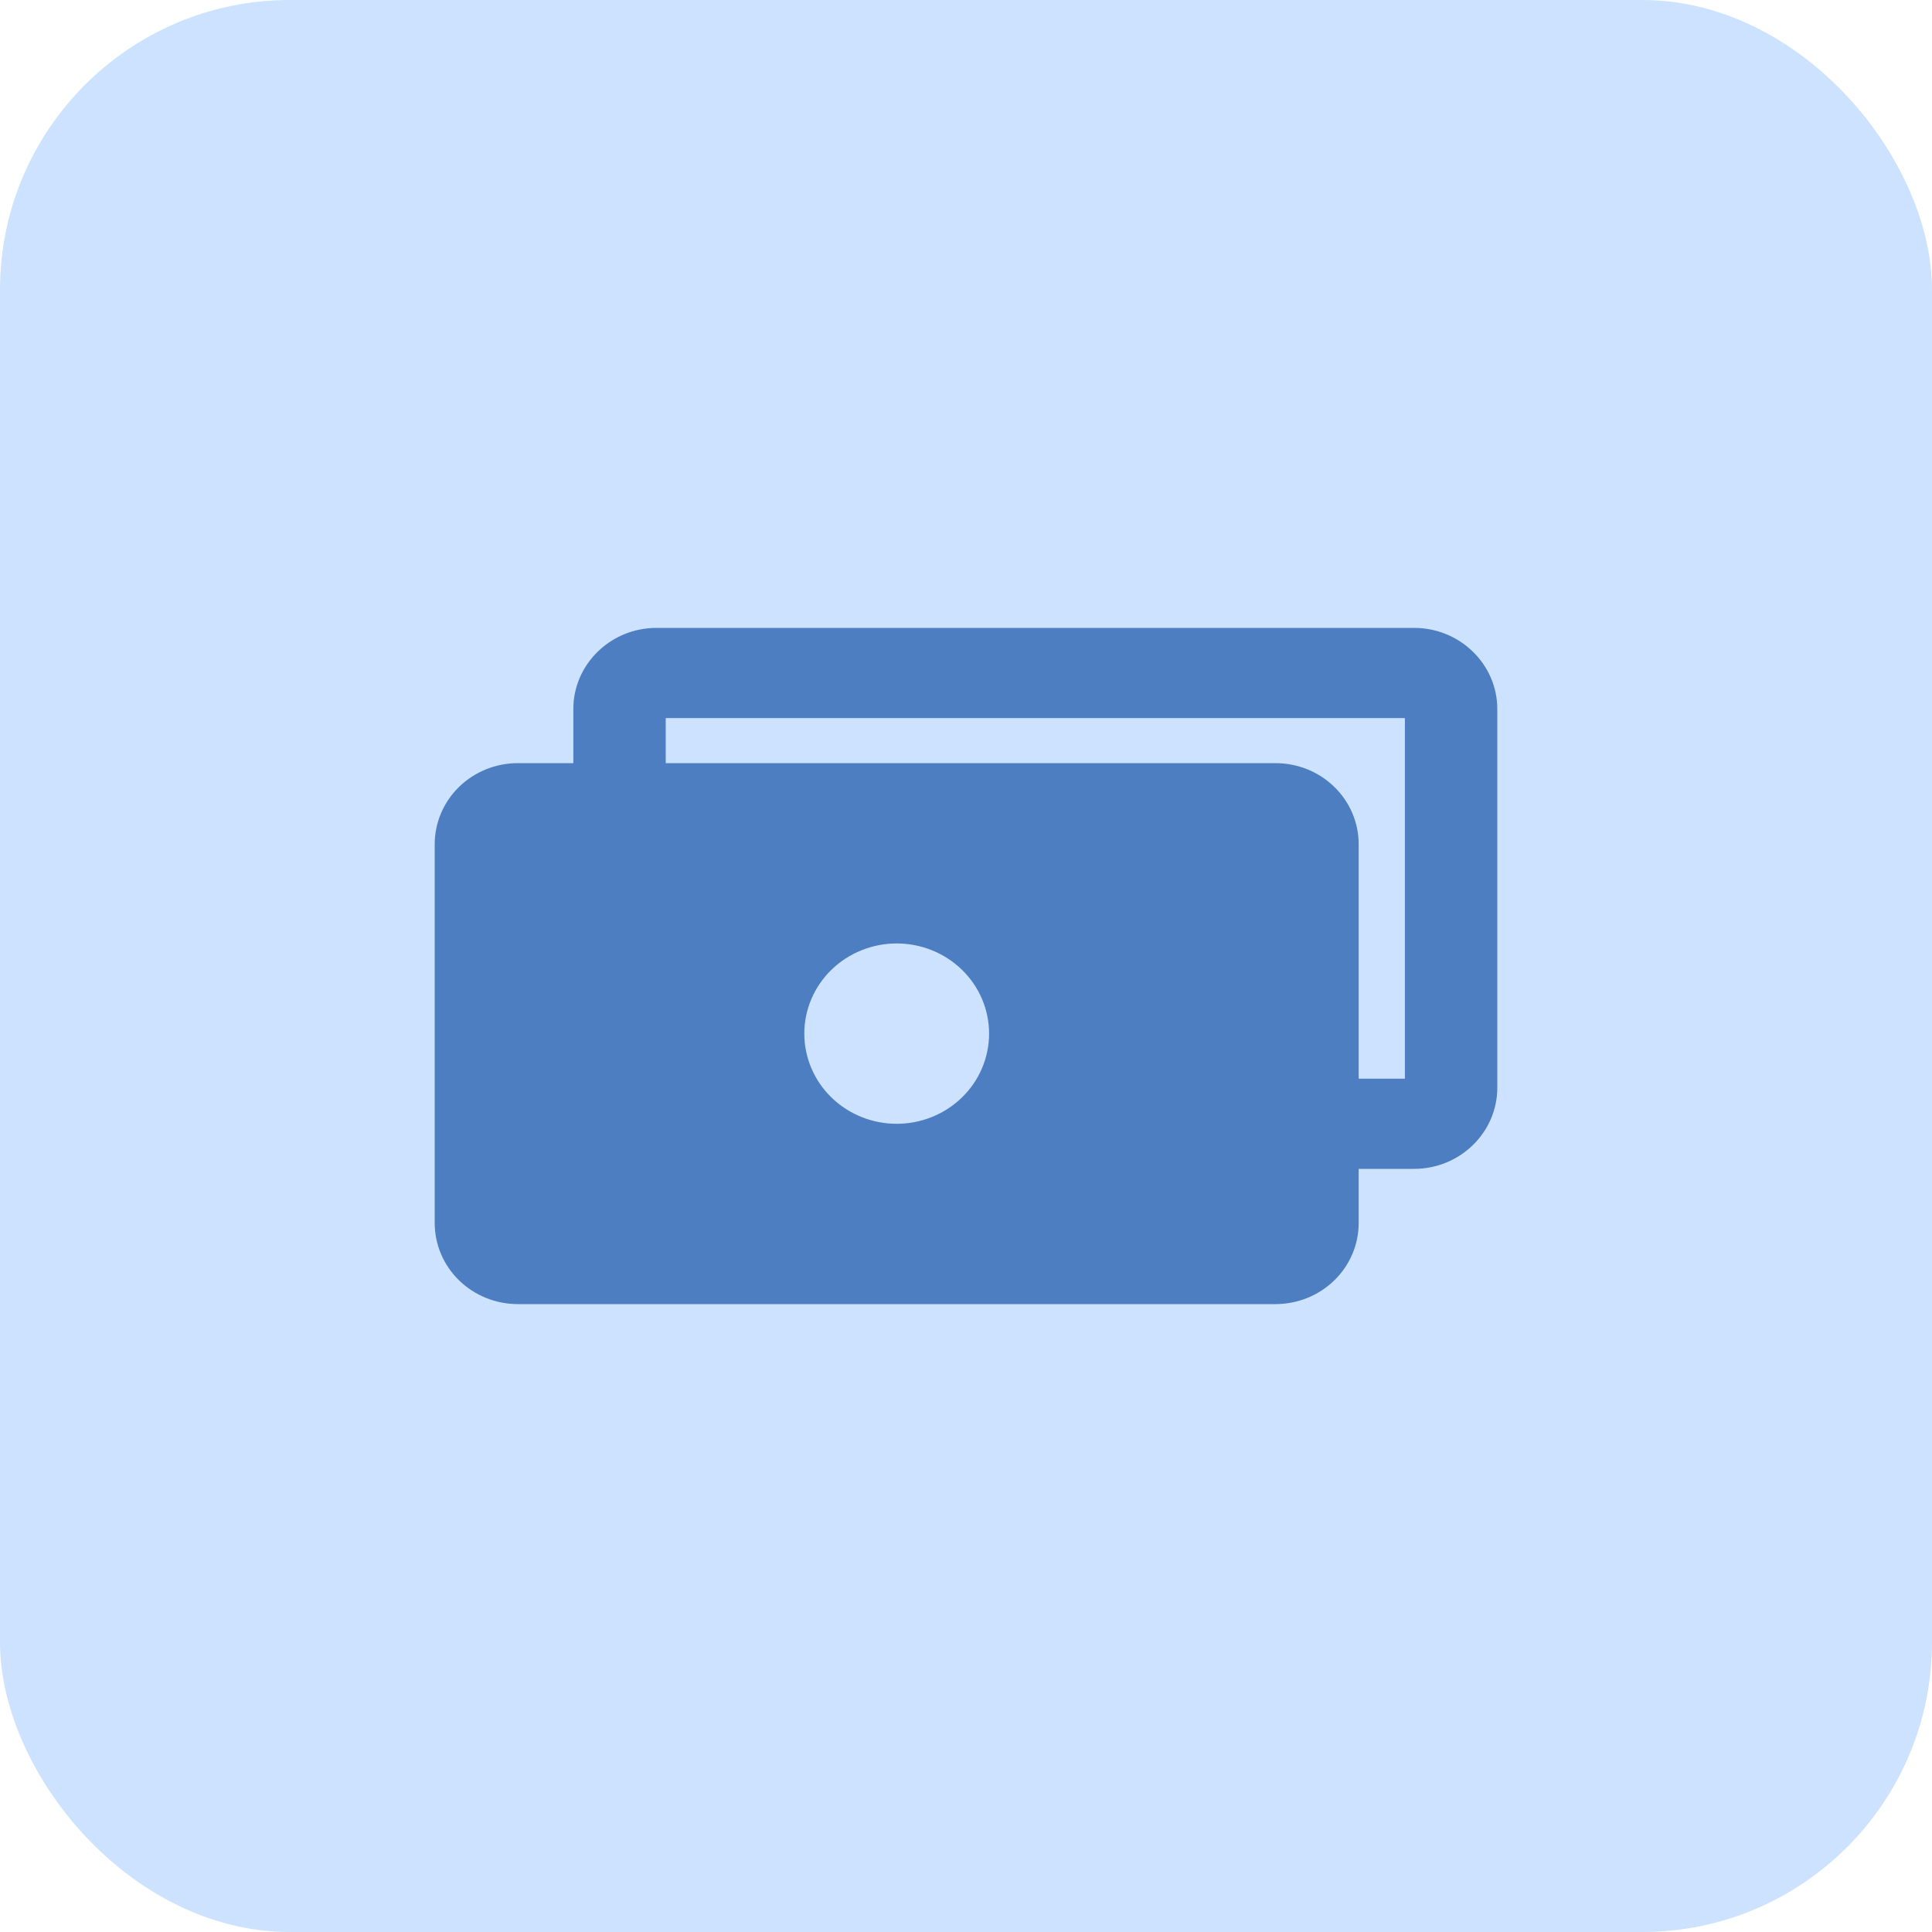
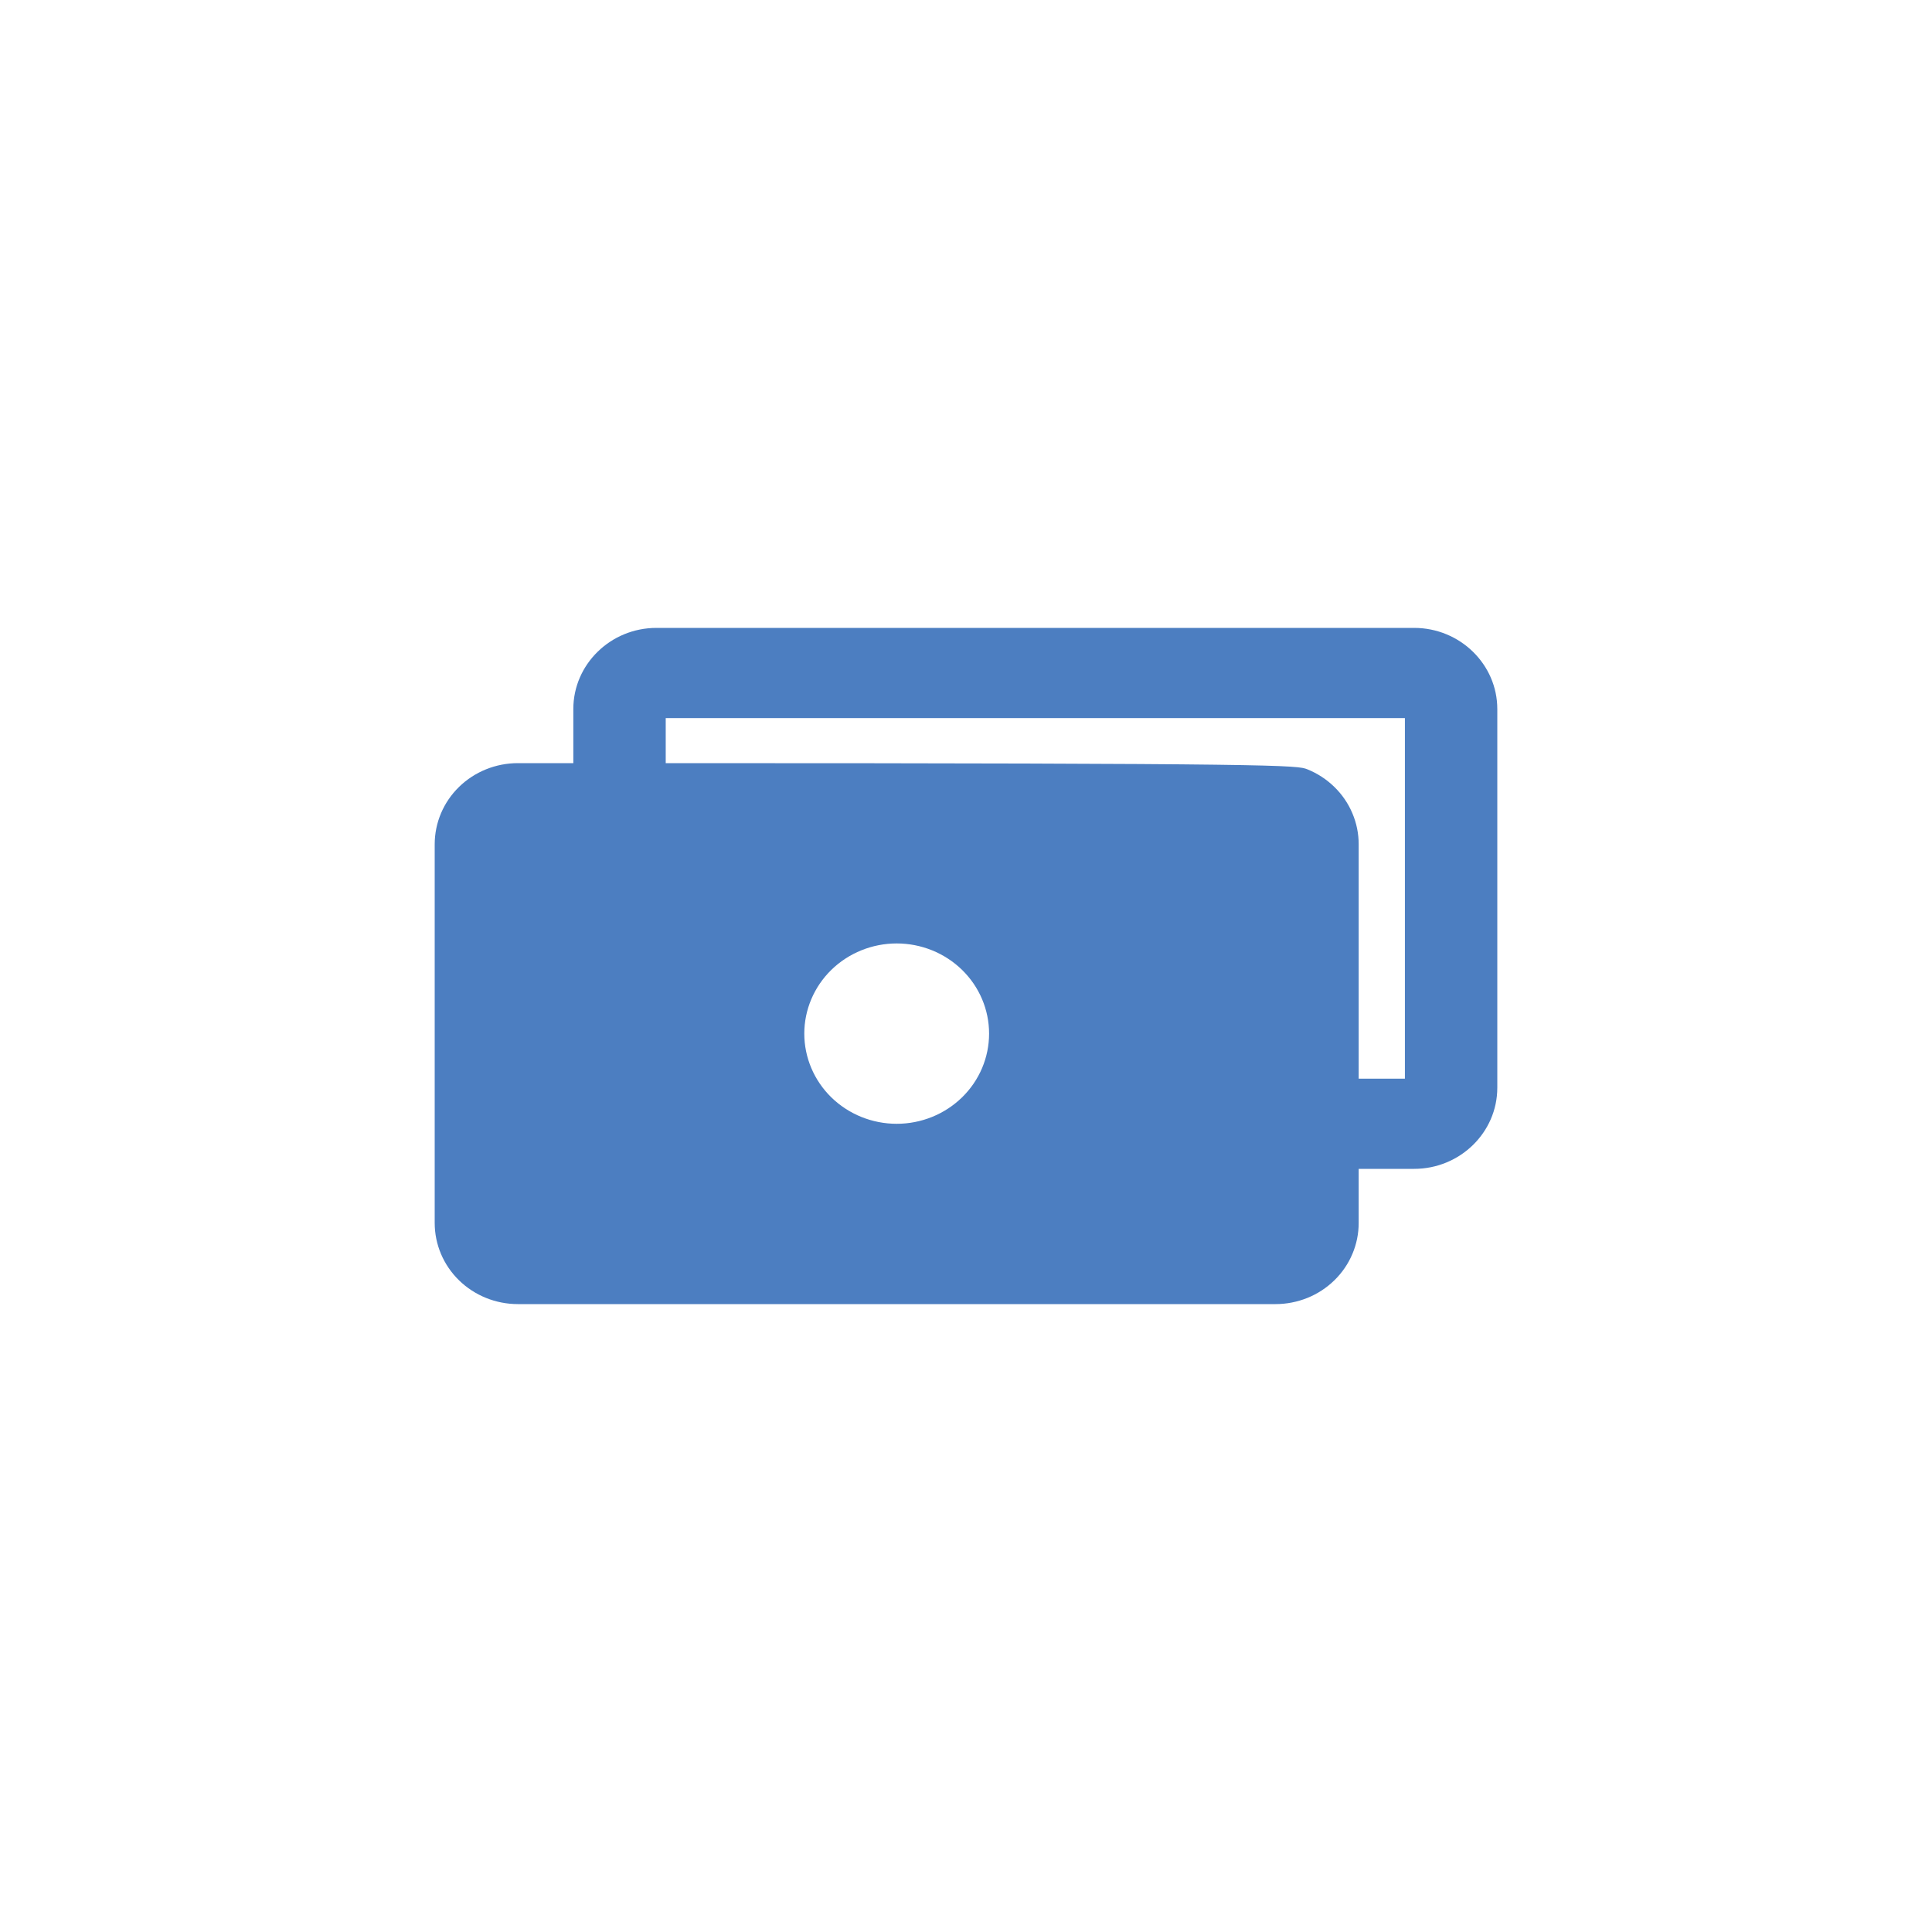
<svg xmlns="http://www.w3.org/2000/svg" width="40" height="40" viewBox="0 0 40 40" fill="none">
-   <rect width="40" height="40" rx="6" fill="#CDE2FE" />
-   <path fill-rule="evenodd" clip-rule="evenodd" d="M11.87 14.68V15.8H10.722C10.265 15.8 9.827 15.977 9.504 16.292C9.181 16.607 9 17.034 9 17.48V25.32C9 25.766 9.181 26.193 9.504 26.508C9.827 26.823 10.265 27 10.722 27H26.409C26.635 27 26.859 26.956 27.068 26.872C27.276 26.788 27.466 26.664 27.626 26.508C27.786 26.352 27.913 26.167 27.999 25.963C28.086 25.759 28.13 25.541 28.13 25.32V24.2H29.278C30.227 24.2 31 23.446 31 22.52V14.68C31 13.754 30.227 13 29.278 13H13.591C12.642 13 11.87 13.754 11.87 14.68ZM13.783 14.867V15.8H26.409C26.635 15.8 26.859 15.844 27.068 15.928C27.276 16.012 27.466 16.136 27.626 16.292C27.786 16.448 27.913 16.633 27.999 16.837C28.086 17.041 28.13 17.259 28.13 17.48V22.333H29.087V14.867H13.783ZM16.652 21.4C16.652 20.905 16.854 20.43 17.212 20.08C17.571 19.73 18.058 19.533 18.565 19.533C19.073 19.533 19.559 19.73 19.918 20.08C20.277 20.43 20.478 20.905 20.478 21.4C20.478 21.895 20.277 22.37 19.918 22.72C19.559 23.07 19.073 23.267 18.565 23.267C18.058 23.267 17.571 23.07 17.212 22.72C16.854 22.37 16.652 21.895 16.652 21.4Z" fill="#4C7EC1" />
+   <path fill-rule="evenodd" clip-rule="evenodd" d="M11.87 14.68V15.8H10.722C10.265 15.8 9.827 15.977 9.504 16.292C9.181 16.607 9 17.034 9 17.48V25.32C9 25.766 9.181 26.193 9.504 26.508C9.827 26.823 10.265 27 10.722 27H26.409C26.635 27 26.859 26.956 27.068 26.872C27.276 26.788 27.466 26.664 27.626 26.508C27.786 26.352 27.913 26.167 27.999 25.963C28.086 25.759 28.13 25.541 28.13 25.32V24.2H29.278C30.227 24.2 31 23.446 31 22.52V14.68C31 13.754 30.227 13 29.278 13H13.591C12.642 13 11.87 13.754 11.87 14.68ZM13.783 14.867V15.8C26.635 15.8 26.859 15.844 27.068 15.928C27.276 16.012 27.466 16.136 27.626 16.292C27.786 16.448 27.913 16.633 27.999 16.837C28.086 17.041 28.13 17.259 28.13 17.48V22.333H29.087V14.867H13.783ZM16.652 21.4C16.652 20.905 16.854 20.43 17.212 20.08C17.571 19.73 18.058 19.533 18.565 19.533C19.073 19.533 19.559 19.73 19.918 20.08C20.277 20.43 20.478 20.905 20.478 21.4C20.478 21.895 20.277 22.37 19.918 22.72C19.559 23.07 19.073 23.267 18.565 23.267C18.058 23.267 17.571 23.07 17.212 22.72C16.854 22.37 16.652 21.895 16.652 21.4Z" fill="#4C7EC1" />
</svg>